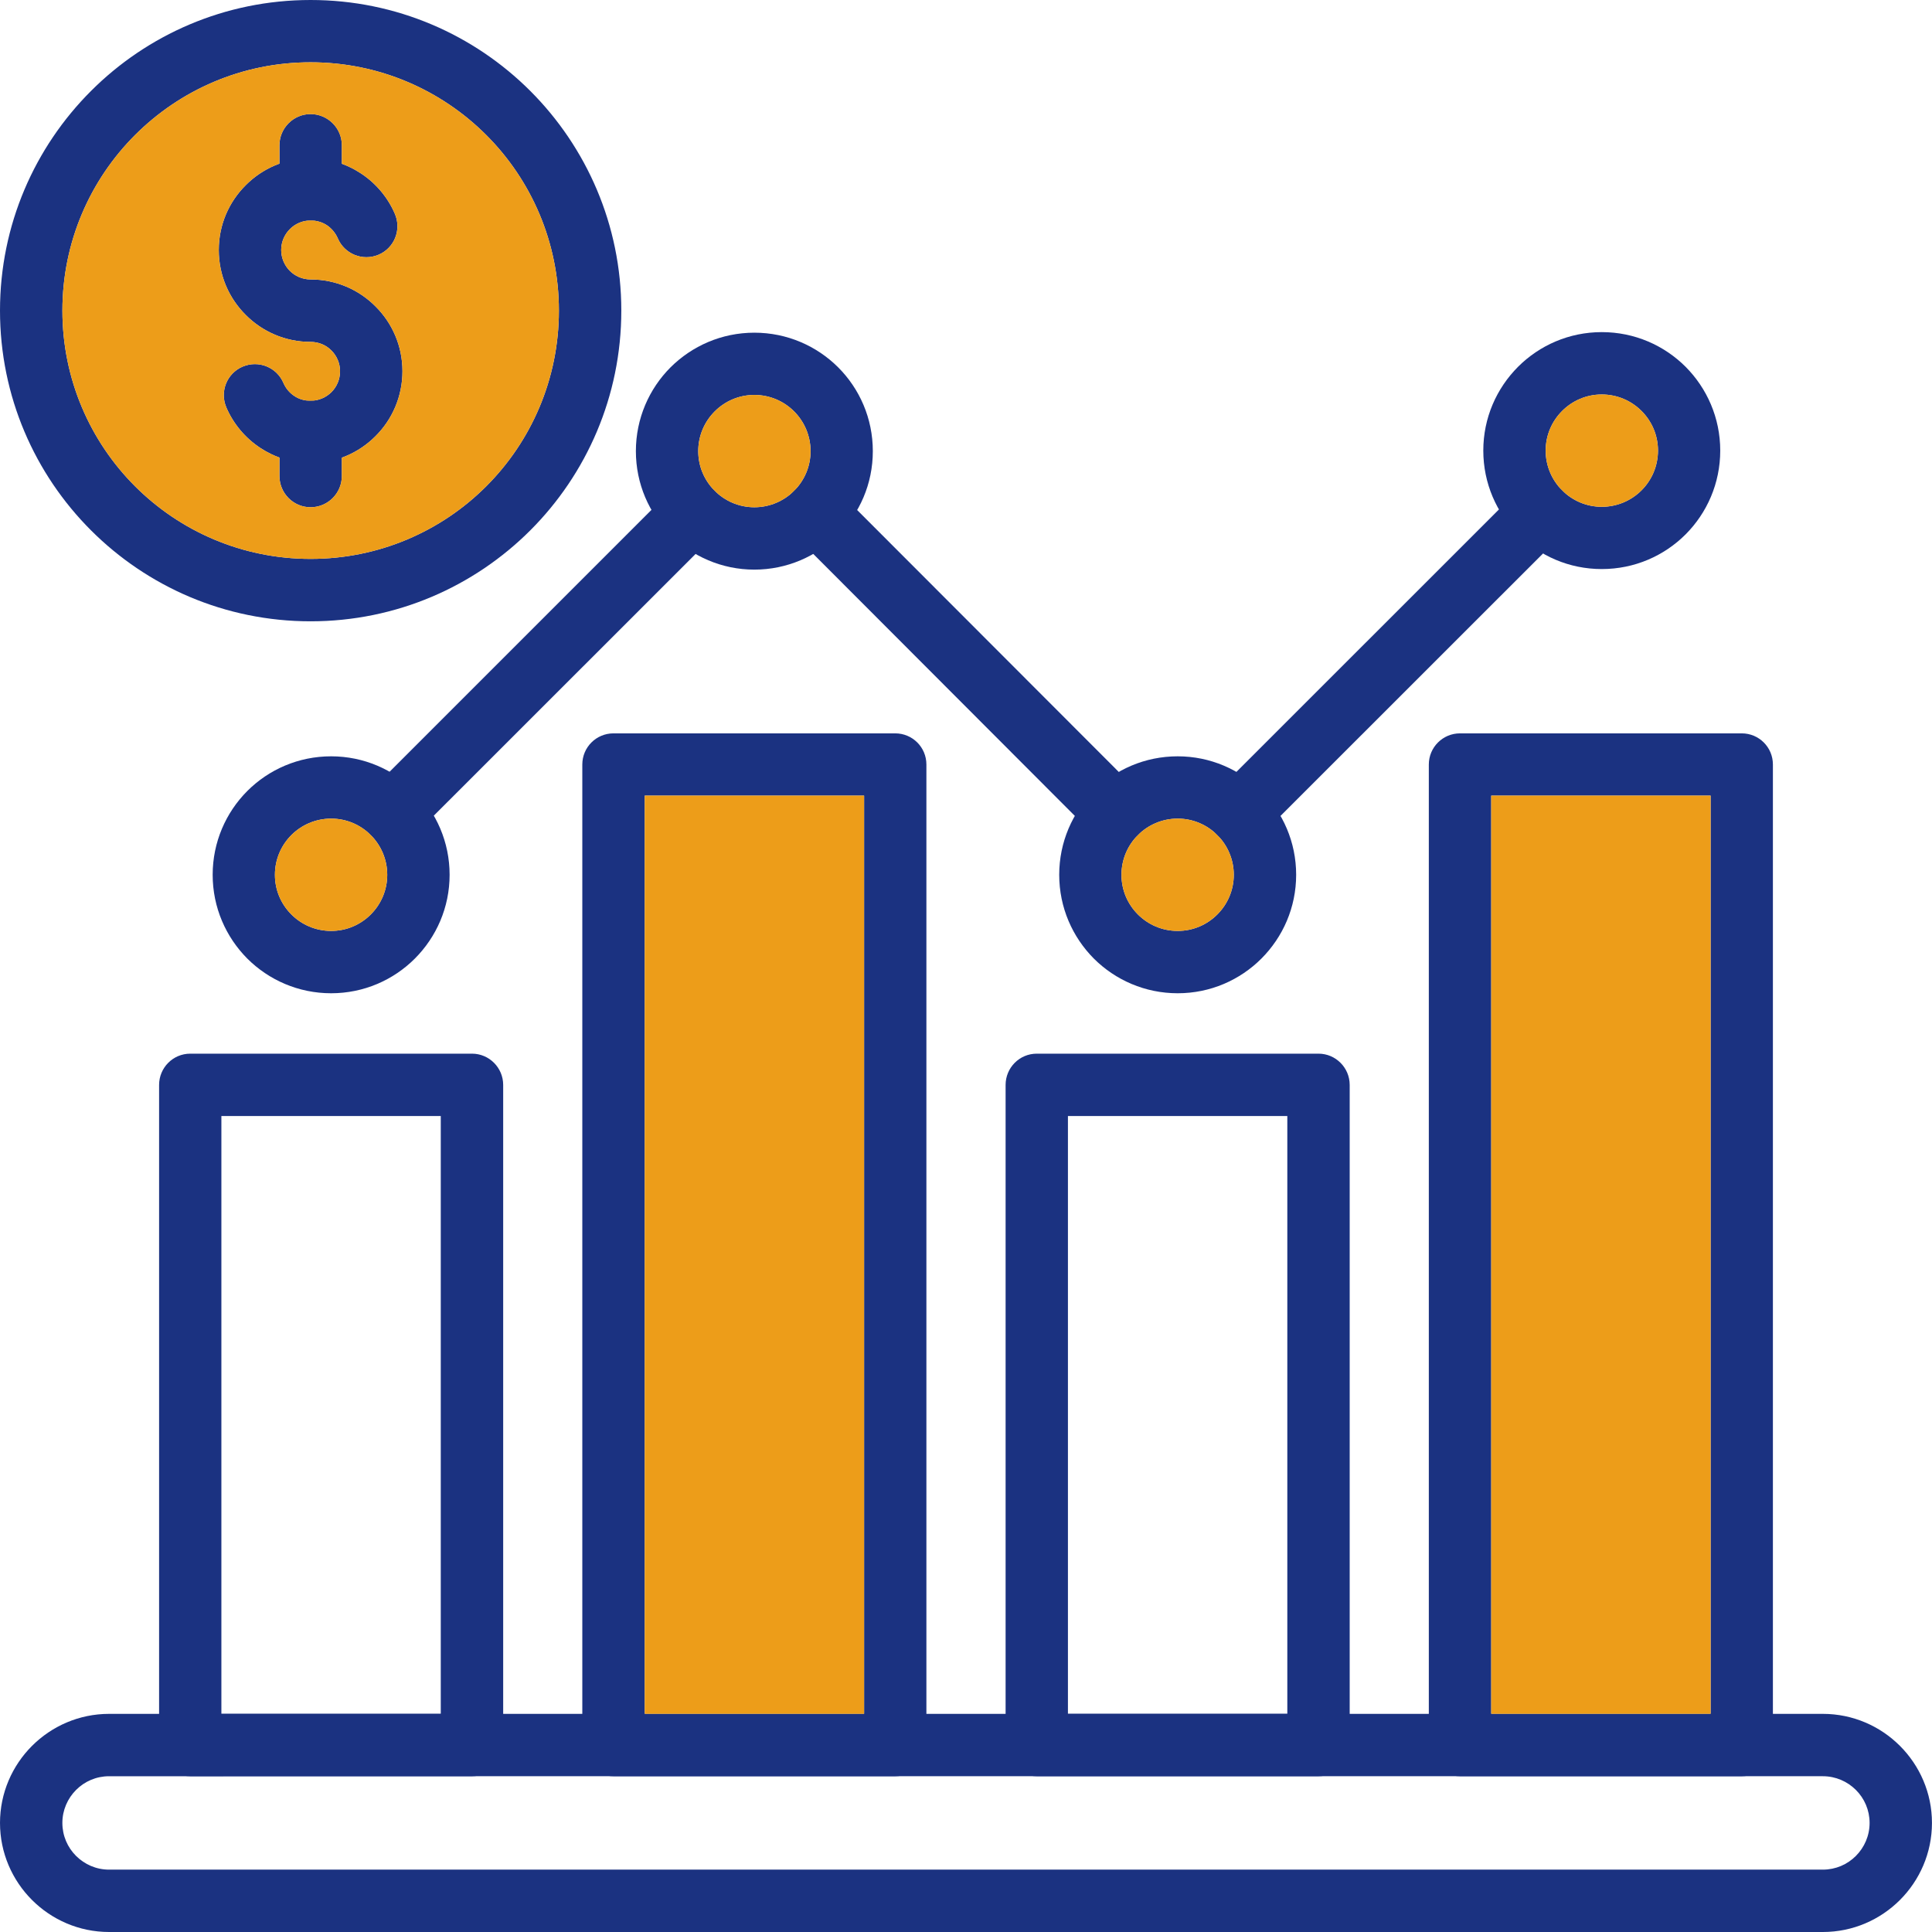
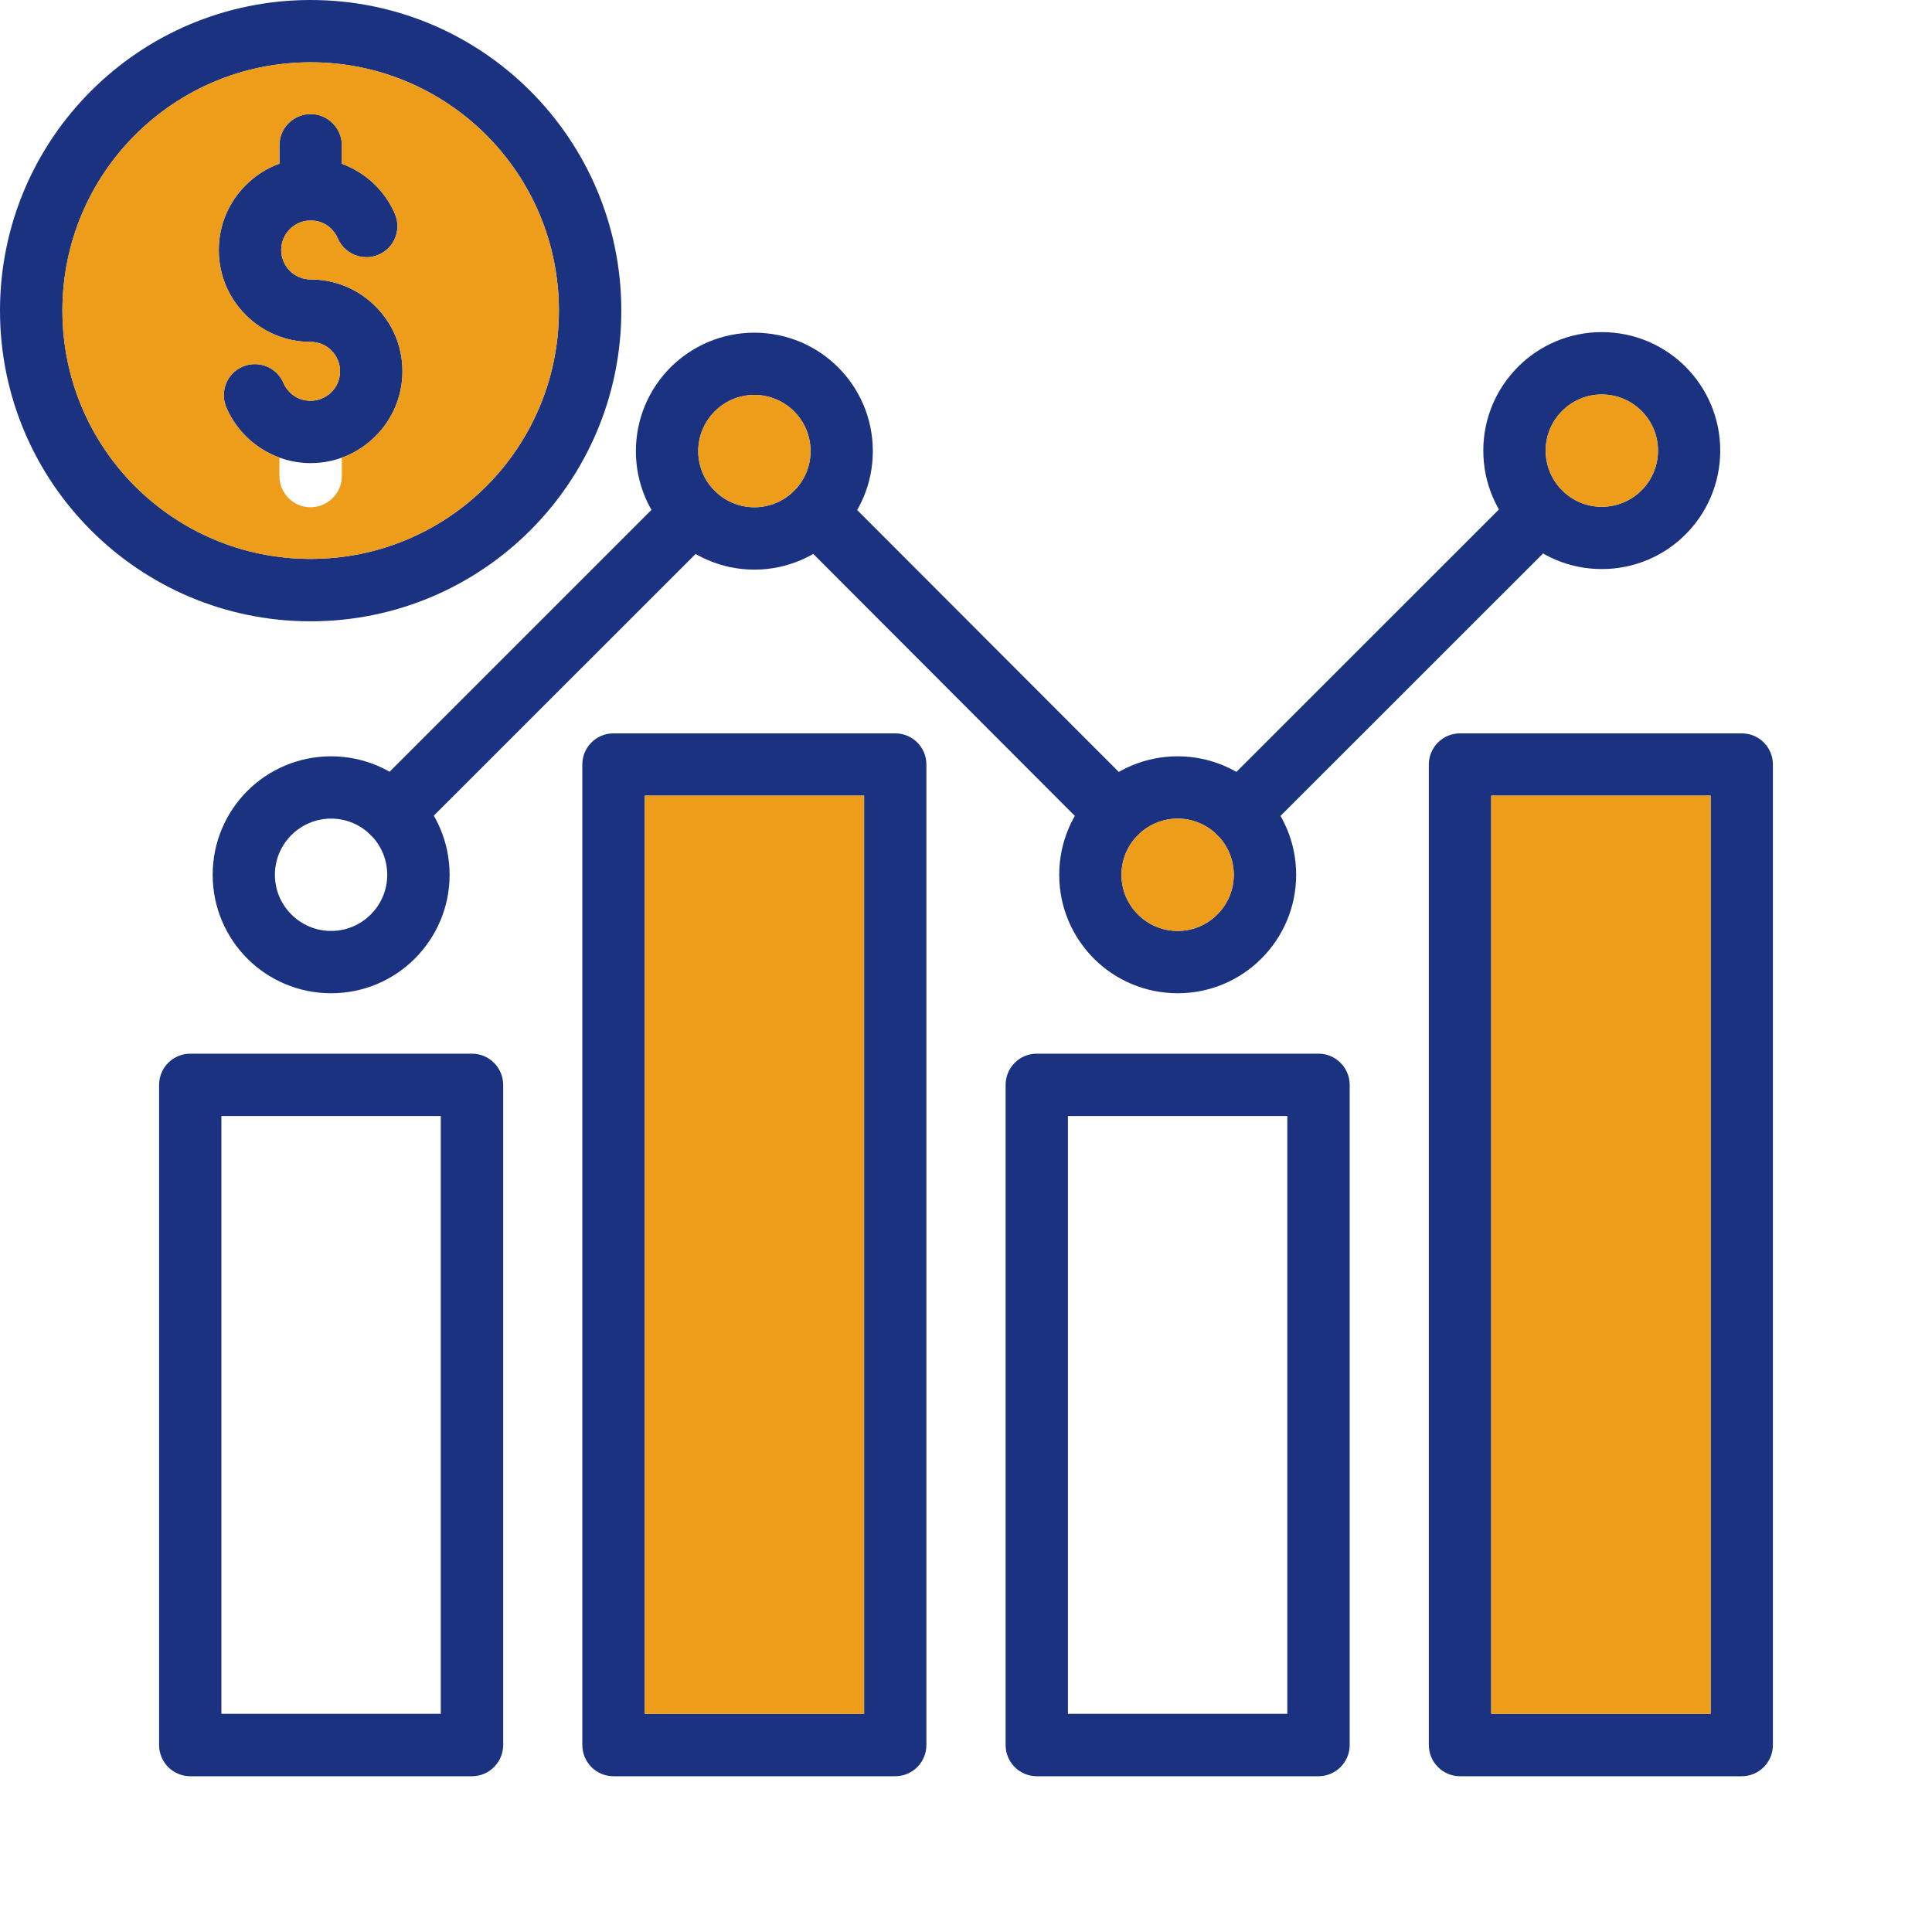
<svg xmlns="http://www.w3.org/2000/svg" id="Layer_2" data-name="Layer 2" viewBox="0 0 511.74 511.74">
  <defs>
    <style>
      .cls-1 {
        fill: #1b3281;
      }

      .cls-2 {
        fill-rule: evenodd;
      }

      .cls-2, .cls-3 {
        fill: #ed9d19;
      }
    </style>
  </defs>
  <g id="Layer_1-2" data-name="Layer 1">
    <g>
      <path class="cls-1" d="M58.64,453.95h58.11v-158.34h-58.11v158.34ZM125.03,470.48H50.39c-4.56,0-8.25-3.71-8.25-8.28v-174.83c0-4.56,3.69-8.28,8.25-8.28h74.64c4.53,0,8.25,3.71,8.25,8.28v174.83c0,4.56-3.71,8.28-8.25,8.28h0Z" />
      <path class="cls-1" d="M170.77,453.95h58.11v-243.21h-58.11v243.21ZM237.13,470.48h-74.64c-4.56,0-8.25-3.71-8.25-8.28V202.5c0-4.56,3.69-8.25,8.25-8.25h74.64c4.56,0,8.25,3.68,8.25,8.25v259.7c0,4.56-3.69,8.28-8.25,8.28h0Z" />
      <path class="cls-1" d="M282.87,453.95h58.11v-158.34h-58.11v158.34ZM349.25,470.48h-74.64c-4.56,0-8.25-3.71-8.25-8.28v-174.83c0-4.56,3.68-8.28,8.25-8.28h74.64c4.53,0,8.25,3.71,8.25,8.28v174.83c0,4.56-3.71,8.28-8.25,8.28h0Z" />
      <path class="cls-1" d="M394.99,453.95h58.11v-243.21h-58.11v243.21ZM461.35,470.48h-74.64c-4.53,0-8.25-3.71-8.25-8.28V202.5c0-4.56,3.71-8.25,8.25-8.25h74.64c4.56,0,8.25,3.68,8.25,8.25v259.7c0,4.56-3.69,8.28-8.25,8.28h0Z" />
      <path class="cls-1" d="M109.82,221.13c-3.22,3.22-8.42,3.22-11.67,0-3.22-3.22-3.22-8.45,0-11.67l79.46-79.46c3.25-3.22,8.45-3.22,11.7,0,3.22,3.22,3.22,8.45,0,11.67l-79.49,79.46Z" />
      <path class="cls-1" d="M402.1,129.88c3.22-3.22,8.45-3.22,11.67,0,3.22,3.22,3.22,8.45,0,11.67l-79.67,79.64c-3.22,3.22-8.42,3.22-11.67,0-3.22-3.22-3.22-8.45,0-11.67l79.67-79.64ZM301.41,209.55c3.22,3.22,3.19,8.42-.03,11.64-3.22,3.19-8.42,3.19-11.64-.03l-79.4-79.52c-3.22-3.22-3.22-8.42.03-11.64,3.22-3.19,8.42-3.19,11.64.06l79.4,79.49Z" />
      <path class="cls-1" d="M82.27,0c22.72,0,43.31,9.21,58.2,24.1,14.89,14.89,24.1,35.48,24.1,58.17s-9.21,43.31-24.1,58.2c-14.89,14.89-35.48,24.1-58.2,24.1s-43.28-9.21-58.17-24.1C9.21,125.58,0,104.99,0,82.27S9.21,38.98,24.1,24.1C38.98,9.21,59.57,0,82.27,0h0ZM128.8,35.77c-11.9-11.9-28.34-19.27-46.53-19.27s-34.6,7.37-46.5,19.27c-11.9,11.9-19.24,28.34-19.24,46.5s7.34,34.63,19.24,46.53c11.9,11.9,28.34,19.24,46.5,19.24s34.63-7.34,46.53-19.24c11.9-11.9,19.24-28.37,19.24-46.53s-7.34-34.6-19.24-46.5h0Z" />
      <path class="cls-1" d="M104.61,56.68c1.78,4.18-.15,9.01-4.33,10.79-4.21,1.78-9.04-.18-10.82-4.36-.61-1.4-1.61-2.6-2.87-3.45-1.2-.79-2.69-1.26-4.33-1.26-2.13,0-4.09.88-5.5,2.31-1.4,1.4-2.28,3.36-2.28,5.5s.88,4.12,2.28,5.53c1.4,1.4,3.36,2.28,5.5,2.28,6.73,0,12.81,2.72,17.2,7.14,4.42,4.39,7.14,10.47,7.14,17.17s-2.72,12.81-7.14,17.2c-4.39,4.42-10.47,7.14-17.2,7.14-4.88,0-9.48-1.49-13.34-4.04-3.95-2.6-7.11-6.35-8.98-10.73-1.78-4.18.15-9.01,4.33-10.79,4.21-1.78,9.04.15,10.82,4.36.61,1.4,1.61,2.6,2.87,3.42,1.2.82,2.69,1.26,4.3,1.26,2.16,0,4.12-.88,5.53-2.28,1.4-1.4,2.28-3.36,2.28-5.53s-.88-4.09-2.28-5.5c-1.4-1.43-3.36-2.28-5.53-2.28-6.7,0-12.78-2.72-17.17-7.14-4.42-4.39-7.14-10.47-7.14-17.2s2.72-12.78,7.14-17.17c4.39-4.42,10.47-7.14,17.17-7.14,4.91,0,9.51,1.49,13.37,4.04,3.95,2.6,7.11,6.35,8.98,10.73h0Z" />
      <path class="cls-1" d="M90.55,50.16c0,4.56-3.71,8.25-8.28,8.25s-8.25-3.68-8.25-8.25v-11.7c0-4.53,3.71-8.25,8.25-8.25s8.28,3.71,8.28,8.25v11.7Z" />
-       <path class="cls-1" d="M90.55,126.08c0,4.56-3.71,8.28-8.28,8.28s-8.25-3.71-8.25-8.28v-11.67c0-4.56,3.71-8.28,8.25-8.28s8.28,3.71,8.28,8.28v11.67Z" />
      <path class="cls-1" d="M424.27,87.97c8.69,0,16.52,3.51,22.2,9.18,5.67,5.7,9.18,13.54,9.18,22.2s-3.51,16.52-9.18,22.2c-5.67,5.67-13.51,9.18-22.2,9.18s-16.49-3.51-22.17-9.18c-5.7-5.67-9.21-13.54-9.21-22.2s3.51-16.49,9.21-22.2c5.67-5.67,13.51-9.18,22.17-9.18h0ZM434.8,108.85c-2.69-2.69-6.4-4.36-10.53-4.36s-7.81,1.67-10.5,4.36c-2.69,2.69-4.36,6.4-4.36,10.5s1.67,7.84,4.36,10.53c2.69,2.69,6.4,4.36,10.5,4.36s7.84-1.67,10.53-4.36c2.69-2.69,4.36-6.4,4.36-10.53s-1.67-7.81-4.36-10.5h0Z" />
      <path class="cls-1" d="M311.94,200.33c8.66,0,16.49,3.51,22.17,9.18,5.7,5.67,9.21,13.54,9.21,22.2s-3.51,16.49-9.21,22.2c-5.67,5.67-13.51,9.18-22.17,9.18s-16.52-3.51-22.2-9.18c-5.67-5.7-9.18-13.54-9.18-22.2s3.51-16.52,9.18-22.2c5.67-5.67,13.51-9.18,22.2-9.18h0ZM322.44,221.19c-2.69-2.69-6.4-4.36-10.5-4.36s-7.84,1.67-10.53,4.36c-2.69,2.69-4.36,6.4-4.36,10.53s1.67,7.81,4.36,10.5c2.69,2.69,6.4,4.36,10.53,4.36s7.81-1.67,10.5-4.36c2.69-2.69,4.36-6.4,4.36-10.5s-1.67-7.84-4.36-10.53h0Z" />
      <path class="cls-1" d="M199.81,88.12c8.66,0,16.52,3.51,22.2,9.18,5.67,5.67,9.18,13.51,9.18,22.2s-3.51,16.49-9.18,22.17c-5.67,5.67-13.54,9.21-22.2,9.21s-16.5-3.54-22.2-9.21c-5.67-5.67-9.18-13.51-9.18-22.17s3.51-16.52,9.18-22.2c5.7-5.67,13.54-9.18,22.2-9.18h0ZM210.34,108.97c-2.69-2.69-6.4-4.36-10.53-4.36s-7.81,1.67-10.5,4.36c-2.69,2.69-4.36,6.4-4.36,10.53s1.67,7.81,4.36,10.5c2.69,2.69,6.4,4.36,10.5,4.36s7.84-1.67,10.53-4.36c2.69-2.69,4.36-6.4,4.36-10.5s-1.67-7.84-4.36-10.53h0Z" />
      <path class="cls-1" d="M87.71,200.33c8.66,0,16.49,3.51,22.17,9.18,5.7,5.67,9.21,13.54,9.21,22.2s-3.51,16.49-9.21,22.2c-5.67,5.67-13.51,9.18-22.17,9.18s-16.52-3.51-22.2-9.18c-5.67-5.7-9.18-13.54-9.18-22.2s3.51-16.52,9.18-22.2c5.67-5.67,13.51-9.18,22.2-9.18h0ZM98.21,221.19c-2.69-2.69-6.4-4.36-10.5-4.36s-7.84,1.67-10.53,4.36-4.36,6.4-4.36,10.53,1.67,7.81,4.36,10.5c2.69,2.69,6.4,4.36,10.53,4.36s7.81-1.67,10.5-4.36c2.69-2.69,4.36-6.4,4.36-10.5s-1.67-7.84-4.36-10.53h0Z" />
-       <path class="cls-1" d="M28.89,495.22h453.95c3.39,0,6.49-1.37,8.74-3.63s3.63-5.35,3.63-8.74-1.37-6.49-3.63-8.74-5.35-3.63-8.74-3.63H28.89c-3.39,0-6.49,1.37-8.74,3.63s-3.63,5.35-3.63,8.74,1.37,6.49,3.63,8.74,5.35,3.63,8.74,3.63h0ZM482.85,511.74H28.89c-7.96,0-15.18-3.25-20.41-8.48-5.23-5.23-8.48-12.46-8.48-20.41s3.25-15.18,8.48-20.41c5.24-5.23,12.46-8.48,20.41-8.48h453.95c7.95,0,15.18,3.25,20.41,8.48,5.24,5.24,8.48,12.46,8.48,20.41s-3.25,15.18-8.48,20.41c-5.23,5.23-12.46,8.48-20.41,8.48h0Z" />
      <rect class="cls-3" x="170.77" y="210.74" width="58.11" height="243.21" />
      <rect class="cls-3" x="394.99" y="210.74" width="58.11" height="243.21" />
      <path class="cls-2" d="M128.8,128.8c11.9-11.9,19.24-28.37,19.24-46.53s-7.34-34.6-19.24-46.5c-11.9-11.9-28.34-19.27-46.53-19.27s-34.6,7.37-46.5,19.27c-11.9,11.9-19.24,28.34-19.24,46.5s7.34,34.63,19.24,46.53c11.9,11.9,28.34,19.24,46.5,19.24s34.63-7.34,46.53-19.24h0ZM100.28,67.47c-4.21,1.78-9.04-.18-10.82-4.36-.61-1.4-1.61-2.6-2.87-3.45-1.2-.79-2.69-1.26-4.33-1.26-2.13,0-4.09.88-5.5,2.31-1.4,1.4-2.28,3.36-2.28,5.5s.88,4.12,2.28,5.53c1.4,1.4,3.36,2.28,5.5,2.28,6.73,0,12.81,2.72,17.2,7.14,4.42,4.39,7.14,10.47,7.14,17.17s-2.72,12.81-7.14,17.2c-2.49,2.52-5.53,4.47-8.92,5.7v4.85c0,4.56-3.71,8.28-8.28,8.28s-8.25-3.71-8.25-8.28v-4.88c-1.78-.67-3.51-1.52-5.09-2.57-3.95-2.6-7.11-6.35-8.98-10.73-1.78-4.18.15-9.01,4.33-10.79,4.21-1.78,9.04.15,10.82,4.36.61,1.4,1.61,2.6,2.87,3.42,1.2.82,2.69,1.26,4.3,1.26,2.16,0,4.12-.88,5.53-2.28,1.4-1.4,2.28-3.36,2.28-5.53s-.88-4.09-2.28-5.5c-1.4-1.43-3.36-2.28-5.53-2.28-6.7,0-12.78-2.72-17.17-7.14-4.42-4.39-7.14-10.47-7.14-17.2s2.72-12.78,7.14-17.17c2.49-2.52,5.53-4.47,8.92-5.7v-4.88c0-4.53,3.71-8.25,8.25-8.25s8.28,3.71,8.28,8.25v4.91c1.78.64,3.48,1.52,5.09,2.57,3.95,2.6,7.11,6.35,8.98,10.73,1.78,4.18-.15,9.01-4.33,10.79h0Z" />
-       <path class="cls-2" d="M98.15,221.13c-2.66-2.66-6.38-4.3-10.44-4.3s-7.84,1.67-10.53,4.36-4.36,6.4-4.36,10.53,1.67,7.81,4.36,10.5c2.69,2.69,6.4,4.36,10.53,4.36s7.81-1.67,10.5-4.36c2.69-2.69,4.36-6.4,4.36-10.5s-1.67-7.84-4.36-10.53l-.06-.06h0Z" />
      <path class="cls-2" d="M184.95,119.5c0,4.09,1.67,7.81,4.36,10.5,2.69,2.69,6.4,4.36,10.5,4.36s7.84-1.67,10.53-4.36c2.69-2.69,4.36-6.4,4.36-10.5s-1.67-7.84-4.36-10.53c-2.69-2.69-6.4-4.36-10.53-4.36s-7.81,1.67-10.5,4.36c-2.69,2.69-4.36,6.4-4.36,10.53h0Z" />
      <path class="cls-2" d="M301.41,221.19c-2.69,2.69-4.36,6.4-4.36,10.53s1.67,7.81,4.36,10.5c2.69,2.69,6.4,4.36,10.53,4.36s7.81-1.67,10.5-4.36c2.69-2.69,4.36-6.4,4.36-10.5s-1.67-7.84-4.36-10.53c-2.69-2.69-6.4-4.36-10.5-4.36s-7.84,1.67-10.53,4.36h0Z" />
      <path class="cls-2" d="M409.41,119.35c0,4.12,1.67,7.84,4.36,10.53,2.69,2.69,6.4,4.36,10.5,4.36s7.84-1.67,10.53-4.36c2.69-2.69,4.36-6.4,4.36-10.53s-1.67-7.81-4.36-10.5c-2.69-2.69-6.4-4.36-10.53-4.36s-7.81,1.67-10.5,4.36c-2.69,2.69-4.36,6.4-4.36,10.5h0Z" />
    </g>
  </g>
</svg>